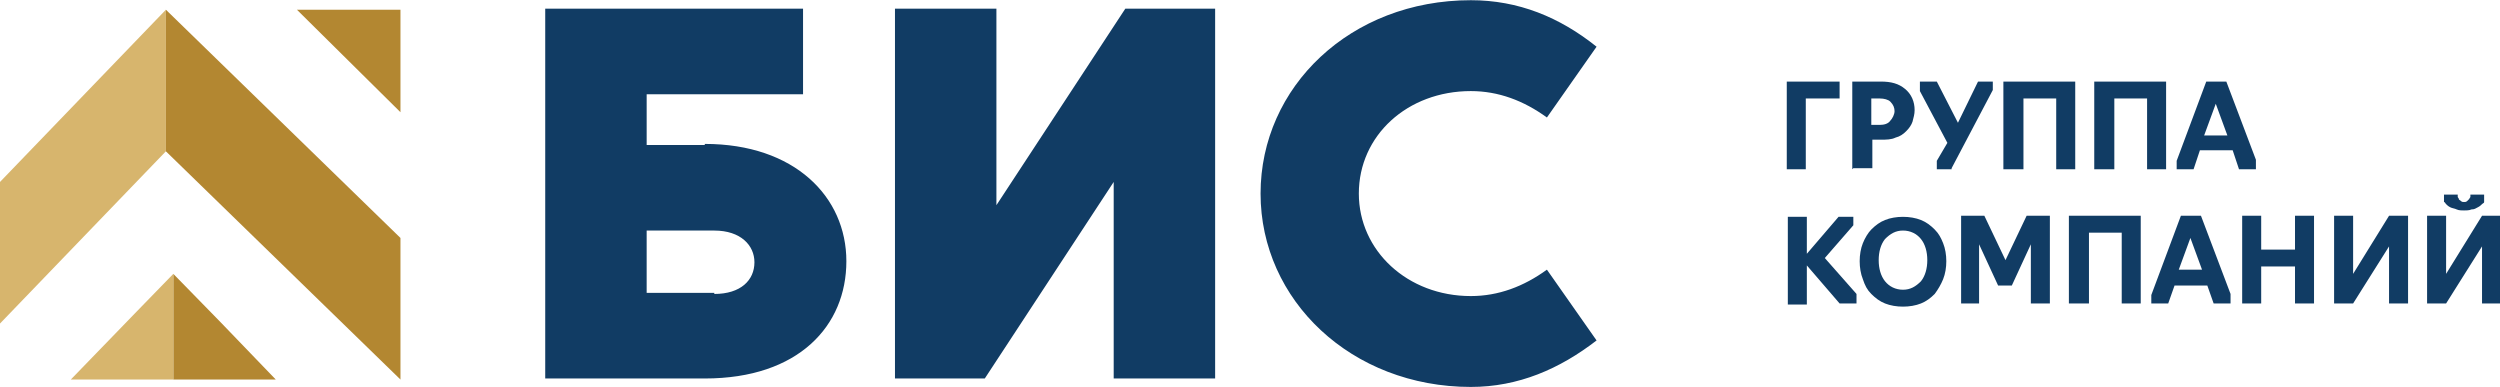
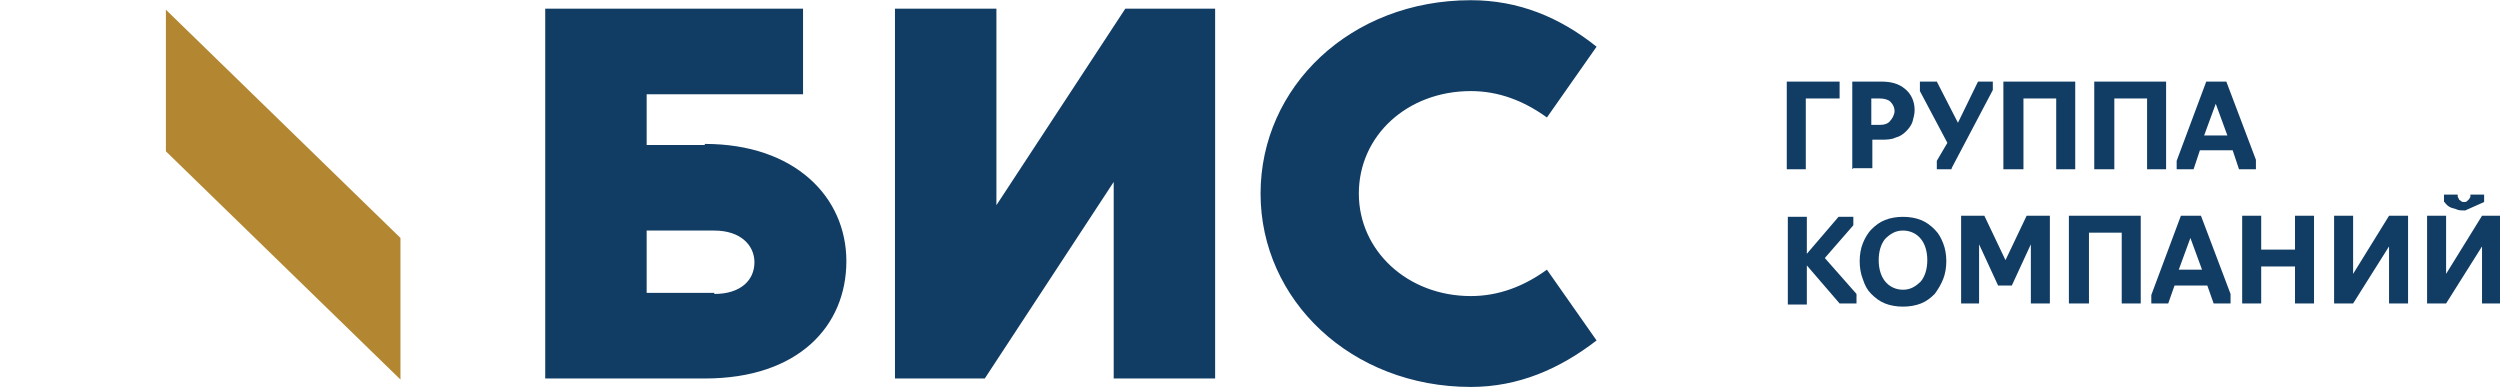
<svg xmlns="http://www.w3.org/2000/svg" xml:space="preserve" width="2202px" height="341px" version="1.0" style="shape-rendering:geometricPrecision; text-rendering:geometricPrecision; image-rendering:optimizeQuality; fill-rule:evenodd; clip-rule:evenodd" viewBox="0 0 2366 366">
  <defs>
    <style type="text/css">
   
    .fil1 {fill:#B38731}
    .fil2 {fill:#D7B56D}
    .fil0 {fill:#113C64;fill-rule:nonzero}
   
  </style>
  </defs>
  <g id="Слой_x0020_1">
    <g id="_205323384">
      <path class="fil0" d="M667 137l-55 0 0 -48 148 0 0 -81 -244 0 0 350 151 0c89,0 134,-50 134,-111 0,-61 -49,-111 -134,-111zm9 140l-64 0 0 -59 64 0c25,0 38,14 38,30 0,17 -13,30 -38,30zm256 81l122 -186 0 186 96 0 0 -350 -85 0 -122 186 0 -186 -96 0 0 350 85 0zm460 -78c-60,0 -106,-43 -106,-97 0,-55 46,-97 106,-97 26,0 50,9 72,25l47 -67c-35,-28 -74,-44 -119,-44 -114,0 -199,82 -199,183 0,101 86,183 199,183 45,0 84,-17 119,-44l-47 -67c-22,16 -46,25 -72,25z" />
-       <path class="fil0" d="M1691 160l0 -83 50 0 0 16 -32 0 0 67 -18 0zm62 0l0 -83 27 0c10,0 17,2 23,7 6,5 9,12 9,20 0,4 -1,7 -2,11 -1,3 -3,6 -6,9 -3,3 -6,5 -10,6 -4,2 -9,2 -14,2l-8 0 0 27 -18 0zm18 -42l8 0c4,0 8,-1 10,-4 2,-2 4,-6 4,-9 0,-3 -1,-6 -4,-9 -2,-2 -6,-3 -10,-3l-8 0 0 25zm76 42l-14 0 0 -8 10 -17 -26 -49 0 -9 16 0 20 39 19 -39 14 0 0 8 -39 74zm49 0l0 -83 68 0 0 83 -18 0 0 -67 -31 0 0 67 -18 0zm86 0l0 -83 68 0 0 83 -18 0 0 -67 -31 0 0 67 -18 0zm93 0l-15 0 0 -8 28 -75 19 0 28 74 0 9 -16 0 -6 -18 -31 0 -6 18zm33 -32l-11 -30 -11 30 22 0zm-398 124l0 36 -18 0 0 -83 18 0 0 35 30 -35 14 0 0 8 -27 31 30 34 0 9 -16 0 -31 -36zm91 38c-6,0 -12,-1 -17,-3 -5,-2 -9,-5 -13,-9 -4,-4 -6,-8 -8,-14 -2,-5 -3,-11 -3,-17 0,-6 1,-12 3,-17 2,-5 5,-10 8,-13 4,-4 8,-7 13,-9 5,-2 11,-3 17,-3 6,0 12,1 17,3 5,2 9,5 13,9 4,4 6,8 8,13 2,5 3,11 3,17 0,6 -1,12 -3,17 -2,5 -5,10 -8,14 -4,4 -8,7 -13,9 -5,2 -11,3 -17,3zm0 -16c7,0 12,-3 17,-8 4,-5 6,-12 6,-20 0,-8 -2,-15 -6,-20 -4,-5 -10,-8 -17,-8 -7,0 -12,3 -17,8 -4,5 -6,12 -6,20 0,8 2,15 6,20 4,5 10,8 17,8zm90 -4l-18 -39 0 56 -17 0 0 -83 22 0 20 42 20 -42 22 0 0 83 -18 0 0 -56 -18 39 -12 0zm67 17l0 -83 68 0 0 83 -18 0 0 -67 -31 0 0 67 -18 0zm93 0l-15 0 0 -8 28 -75 19 0 28 74 0 9 -16 0 -6 -17 -31 0 -6 17zm33 -32l-11 -30 -11 30 22 0zm38 32l0 -83 18 0 0 32 32 0 0 -32 18 0 0 83 -18 0 0 -35 -32 0 0 35 -18 0zm87 0l0 -83 18 0 0 55 34 -55 18 0 0 83 -18 0 0 -54 -34 54 -18 0zm124 -88c-3,0 -6,0 -8,-1 -2,-1 -4,-1 -6,-2 -2,-1 -3,-2 -4,-3 -1,-1 -1,-2 -2,-2l0 -7 13 0c0,0 0,1 0,2 0,1 1,1 1,2 0,1 1,1 2,2 1,1 2,1 3,1 1,0 2,0 3,-1 1,-1 1,-1 2,-2 0,-1 1,-1 1,-2 0,-1 0,-1 0,-2l13 0 0 7c0,1 -1,1 -2,2 -1,1 -2,2 -4,3 -2,1 -3,2 -6,2 -2,1 -5,1 -8,1zm-36 88l0 -83 18 0 0 55 34 -55 18 0 0 83 -18 0 0 -54 -34 54 -18 0z" />
+       <path class="fil0" d="M1691 160l0 -83 50 0 0 16 -32 0 0 67 -18 0zm62 0l0 -83 27 0c10,0 17,2 23,7 6,5 9,12 9,20 0,4 -1,7 -2,11 -1,3 -3,6 -6,9 -3,3 -6,5 -10,6 -4,2 -9,2 -14,2l-8 0 0 27 -18 0zm18 -42l8 0c4,0 8,-1 10,-4 2,-2 4,-6 4,-9 0,-3 -1,-6 -4,-9 -2,-2 -6,-3 -10,-3l-8 0 0 25zm76 42l-14 0 0 -8 10 -17 -26 -49 0 -9 16 0 20 39 19 -39 14 0 0 8 -39 74zm49 0l0 -83 68 0 0 83 -18 0 0 -67 -31 0 0 67 -18 0zm86 0l0 -83 68 0 0 83 -18 0 0 -67 -31 0 0 67 -18 0zm93 0l-15 0 0 -8 28 -75 19 0 28 74 0 9 -16 0 -6 -18 -31 0 -6 18zm33 -32l-11 -30 -11 30 22 0zm-398 124l0 36 -18 0 0 -83 18 0 0 35 30 -35 14 0 0 8 -27 31 30 34 0 9 -16 0 -31 -36zm91 38c-6,0 -12,-1 -17,-3 -5,-2 -9,-5 -13,-9 -4,-4 -6,-8 -8,-14 -2,-5 -3,-11 -3,-17 0,-6 1,-12 3,-17 2,-5 5,-10 8,-13 4,-4 8,-7 13,-9 5,-2 11,-3 17,-3 6,0 12,1 17,3 5,2 9,5 13,9 4,4 6,8 8,13 2,5 3,11 3,17 0,6 -1,12 -3,17 -2,5 -5,10 -8,14 -4,4 -8,7 -13,9 -5,2 -11,3 -17,3zm0 -16c7,0 12,-3 17,-8 4,-5 6,-12 6,-20 0,-8 -2,-15 -6,-20 -4,-5 -10,-8 -17,-8 -7,0 -12,3 -17,8 -4,5 -6,12 -6,20 0,8 2,15 6,20 4,5 10,8 17,8zm90 -4l-18 -39 0 56 -17 0 0 -83 22 0 20 42 20 -42 22 0 0 83 -18 0 0 -56 -18 39 -12 0zm67 17l0 -83 68 0 0 83 -18 0 0 -67 -31 0 0 67 -18 0zm93 0l-15 0 0 -8 28 -75 19 0 28 74 0 9 -16 0 -6 -17 -31 0 -6 17zm33 -32l-11 -30 -11 30 22 0zm38 32l0 -83 18 0 0 32 32 0 0 -32 18 0 0 83 -18 0 0 -35 -32 0 0 35 -18 0zm87 0l0 -83 18 0 0 55 34 -55 18 0 0 83 -18 0 0 -54 -34 54 -18 0zm124 -88c-3,0 -6,0 -8,-1 -2,-1 -4,-1 -6,-2 -2,-1 -3,-2 -4,-3 -1,-1 -1,-2 -2,-2l0 -7 13 0c0,0 0,1 0,2 0,1 1,1 1,2 0,1 1,1 2,2 1,1 2,1 3,1 1,0 2,0 3,-1 1,-1 1,-1 2,-2 0,-1 1,-1 1,-2 0,-1 0,-1 0,-2l13 0 0 7zm-36 88l0 -83 18 0 0 55 34 -55 18 0 0 83 -18 0 0 -54 -34 54 -18 0z" />
      <g>
-         <polygon class="fil1" points="379,106 379,9 281,9 " />
-         <polygon class="fil2" points="157,9 0,172 0,306 157,143 " />
        <polygon class="fil1" points="379,359 379,225 157,9 157,143 " />
        <g>
-           <polygon class="fil1" points="164,359 165,359 261,359 209,305 166,261 164,259 " />
-           <polygon class="fil2" points="67,359 164,359 164,259 164,259 129,295 129,295 " />
-         </g>
+           </g>
      </g>
    </g>
  </g>
</svg>